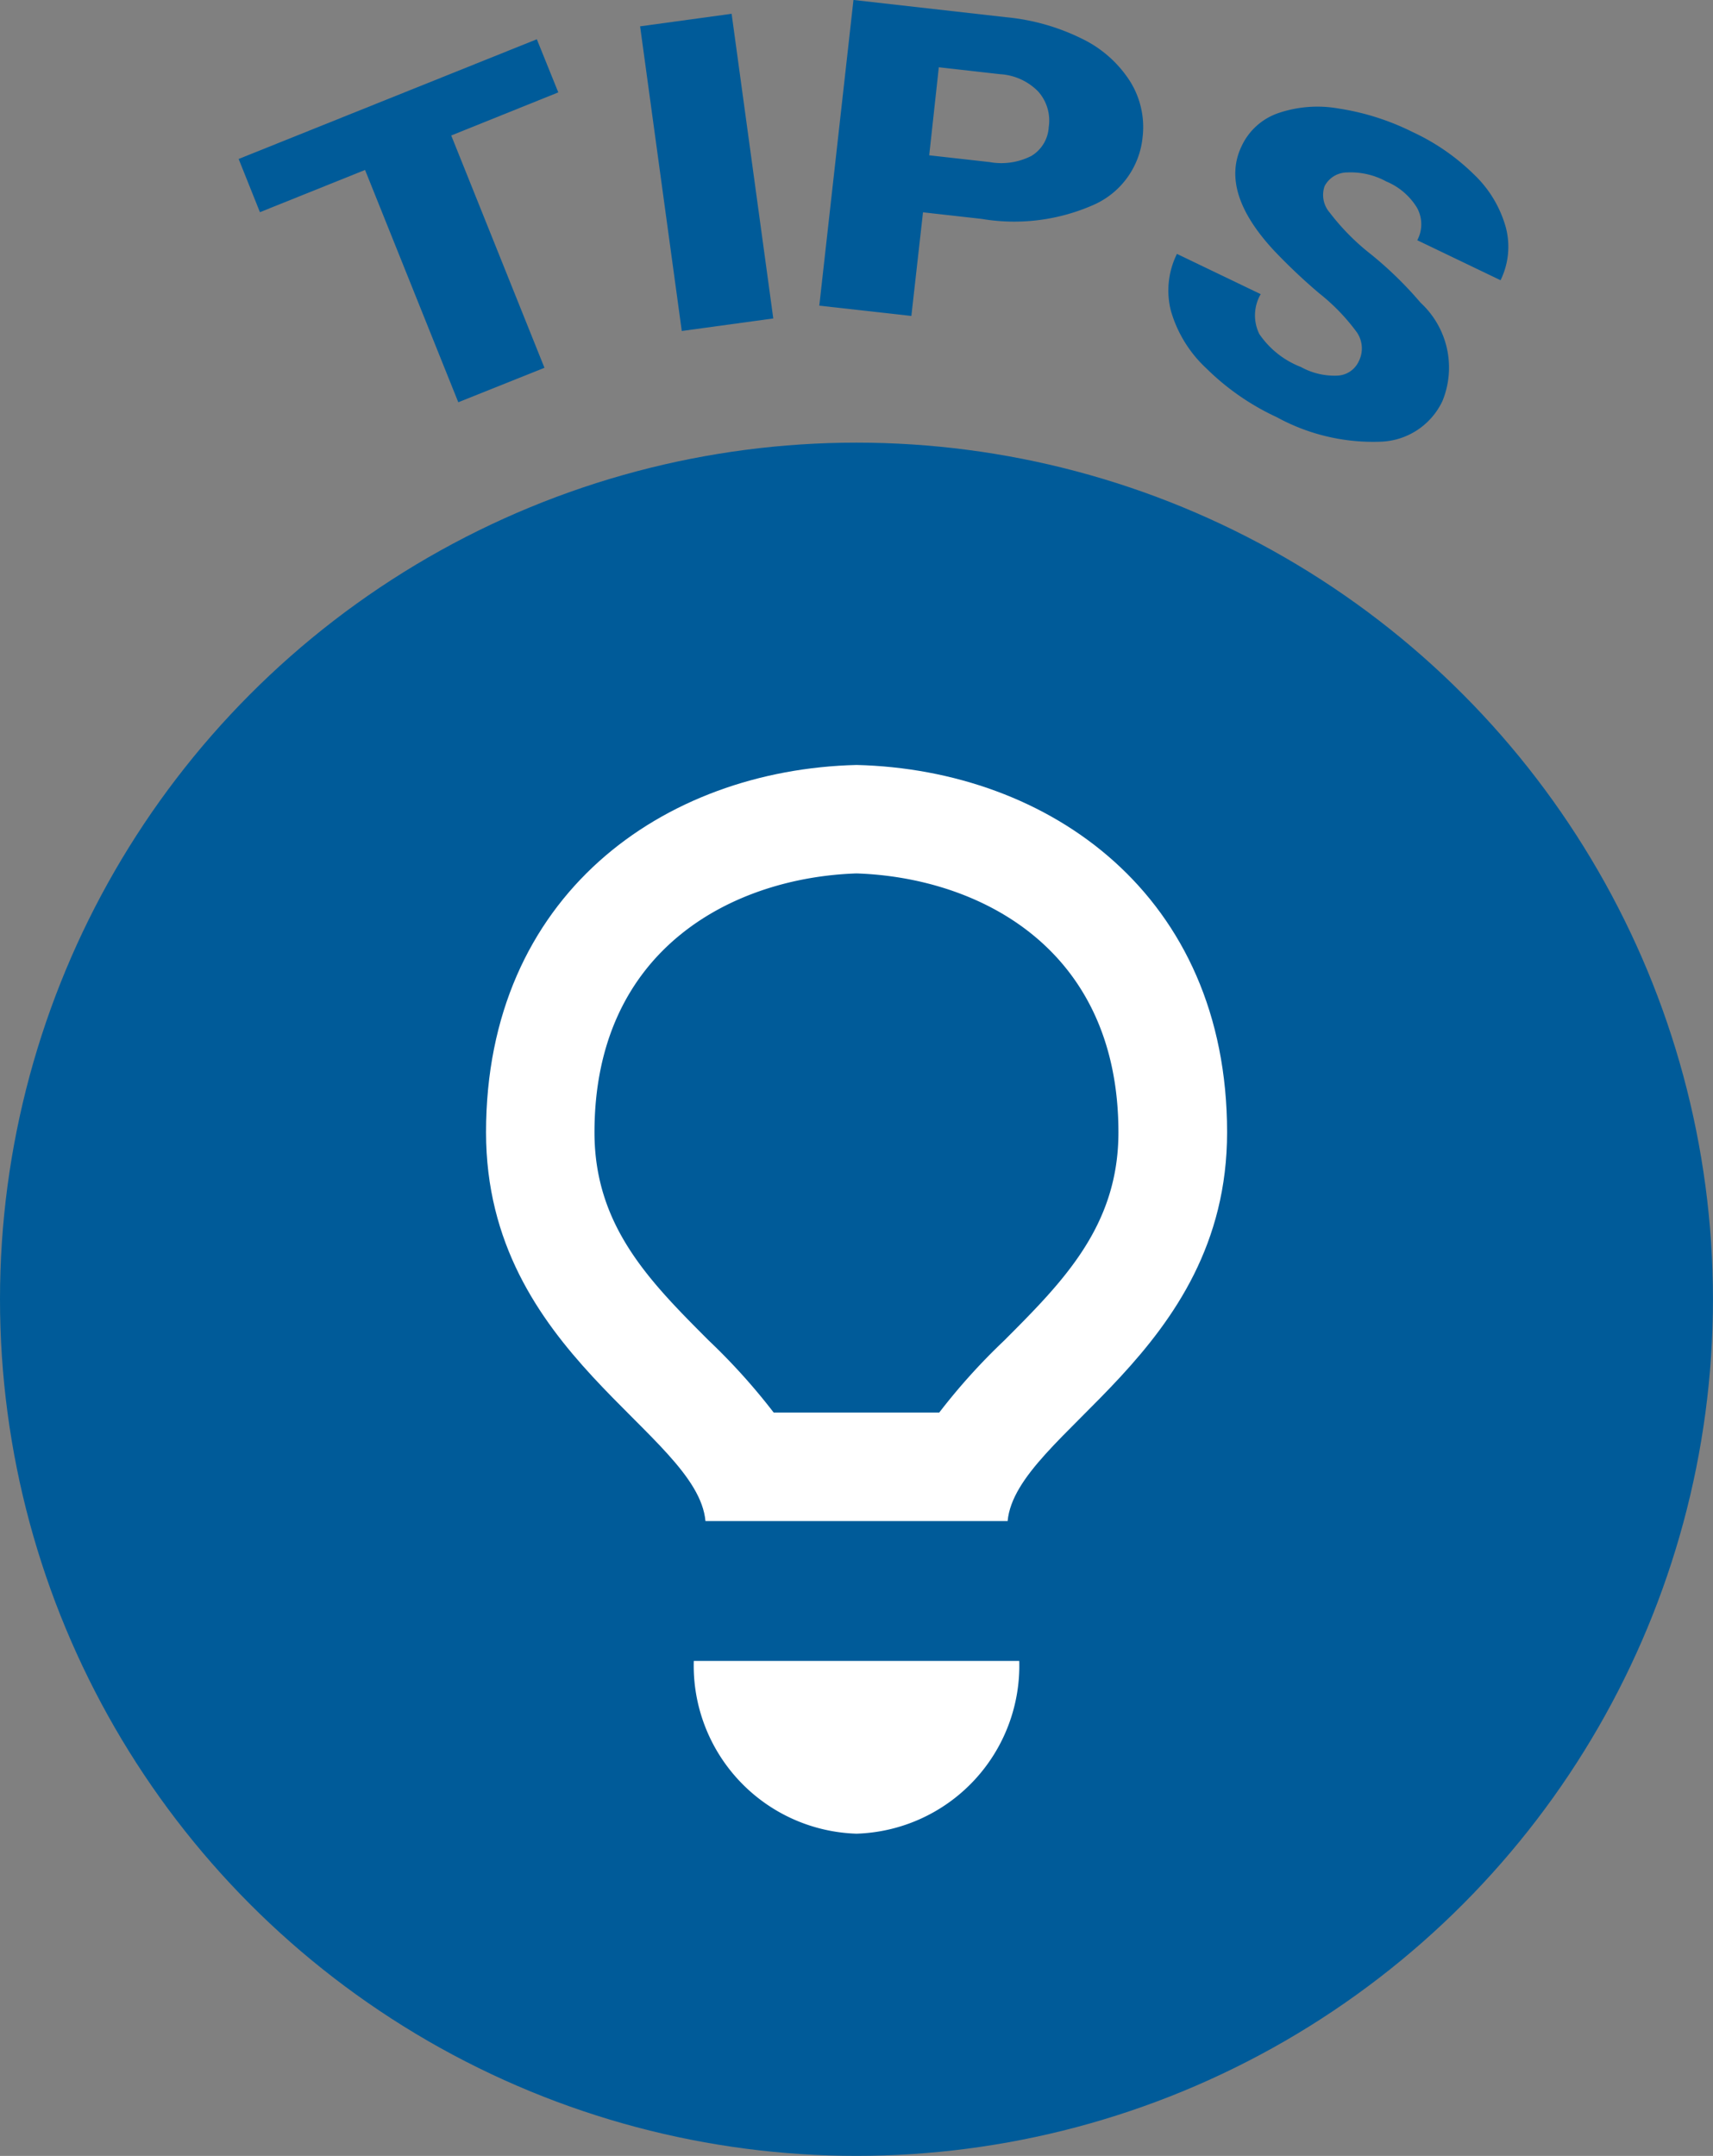
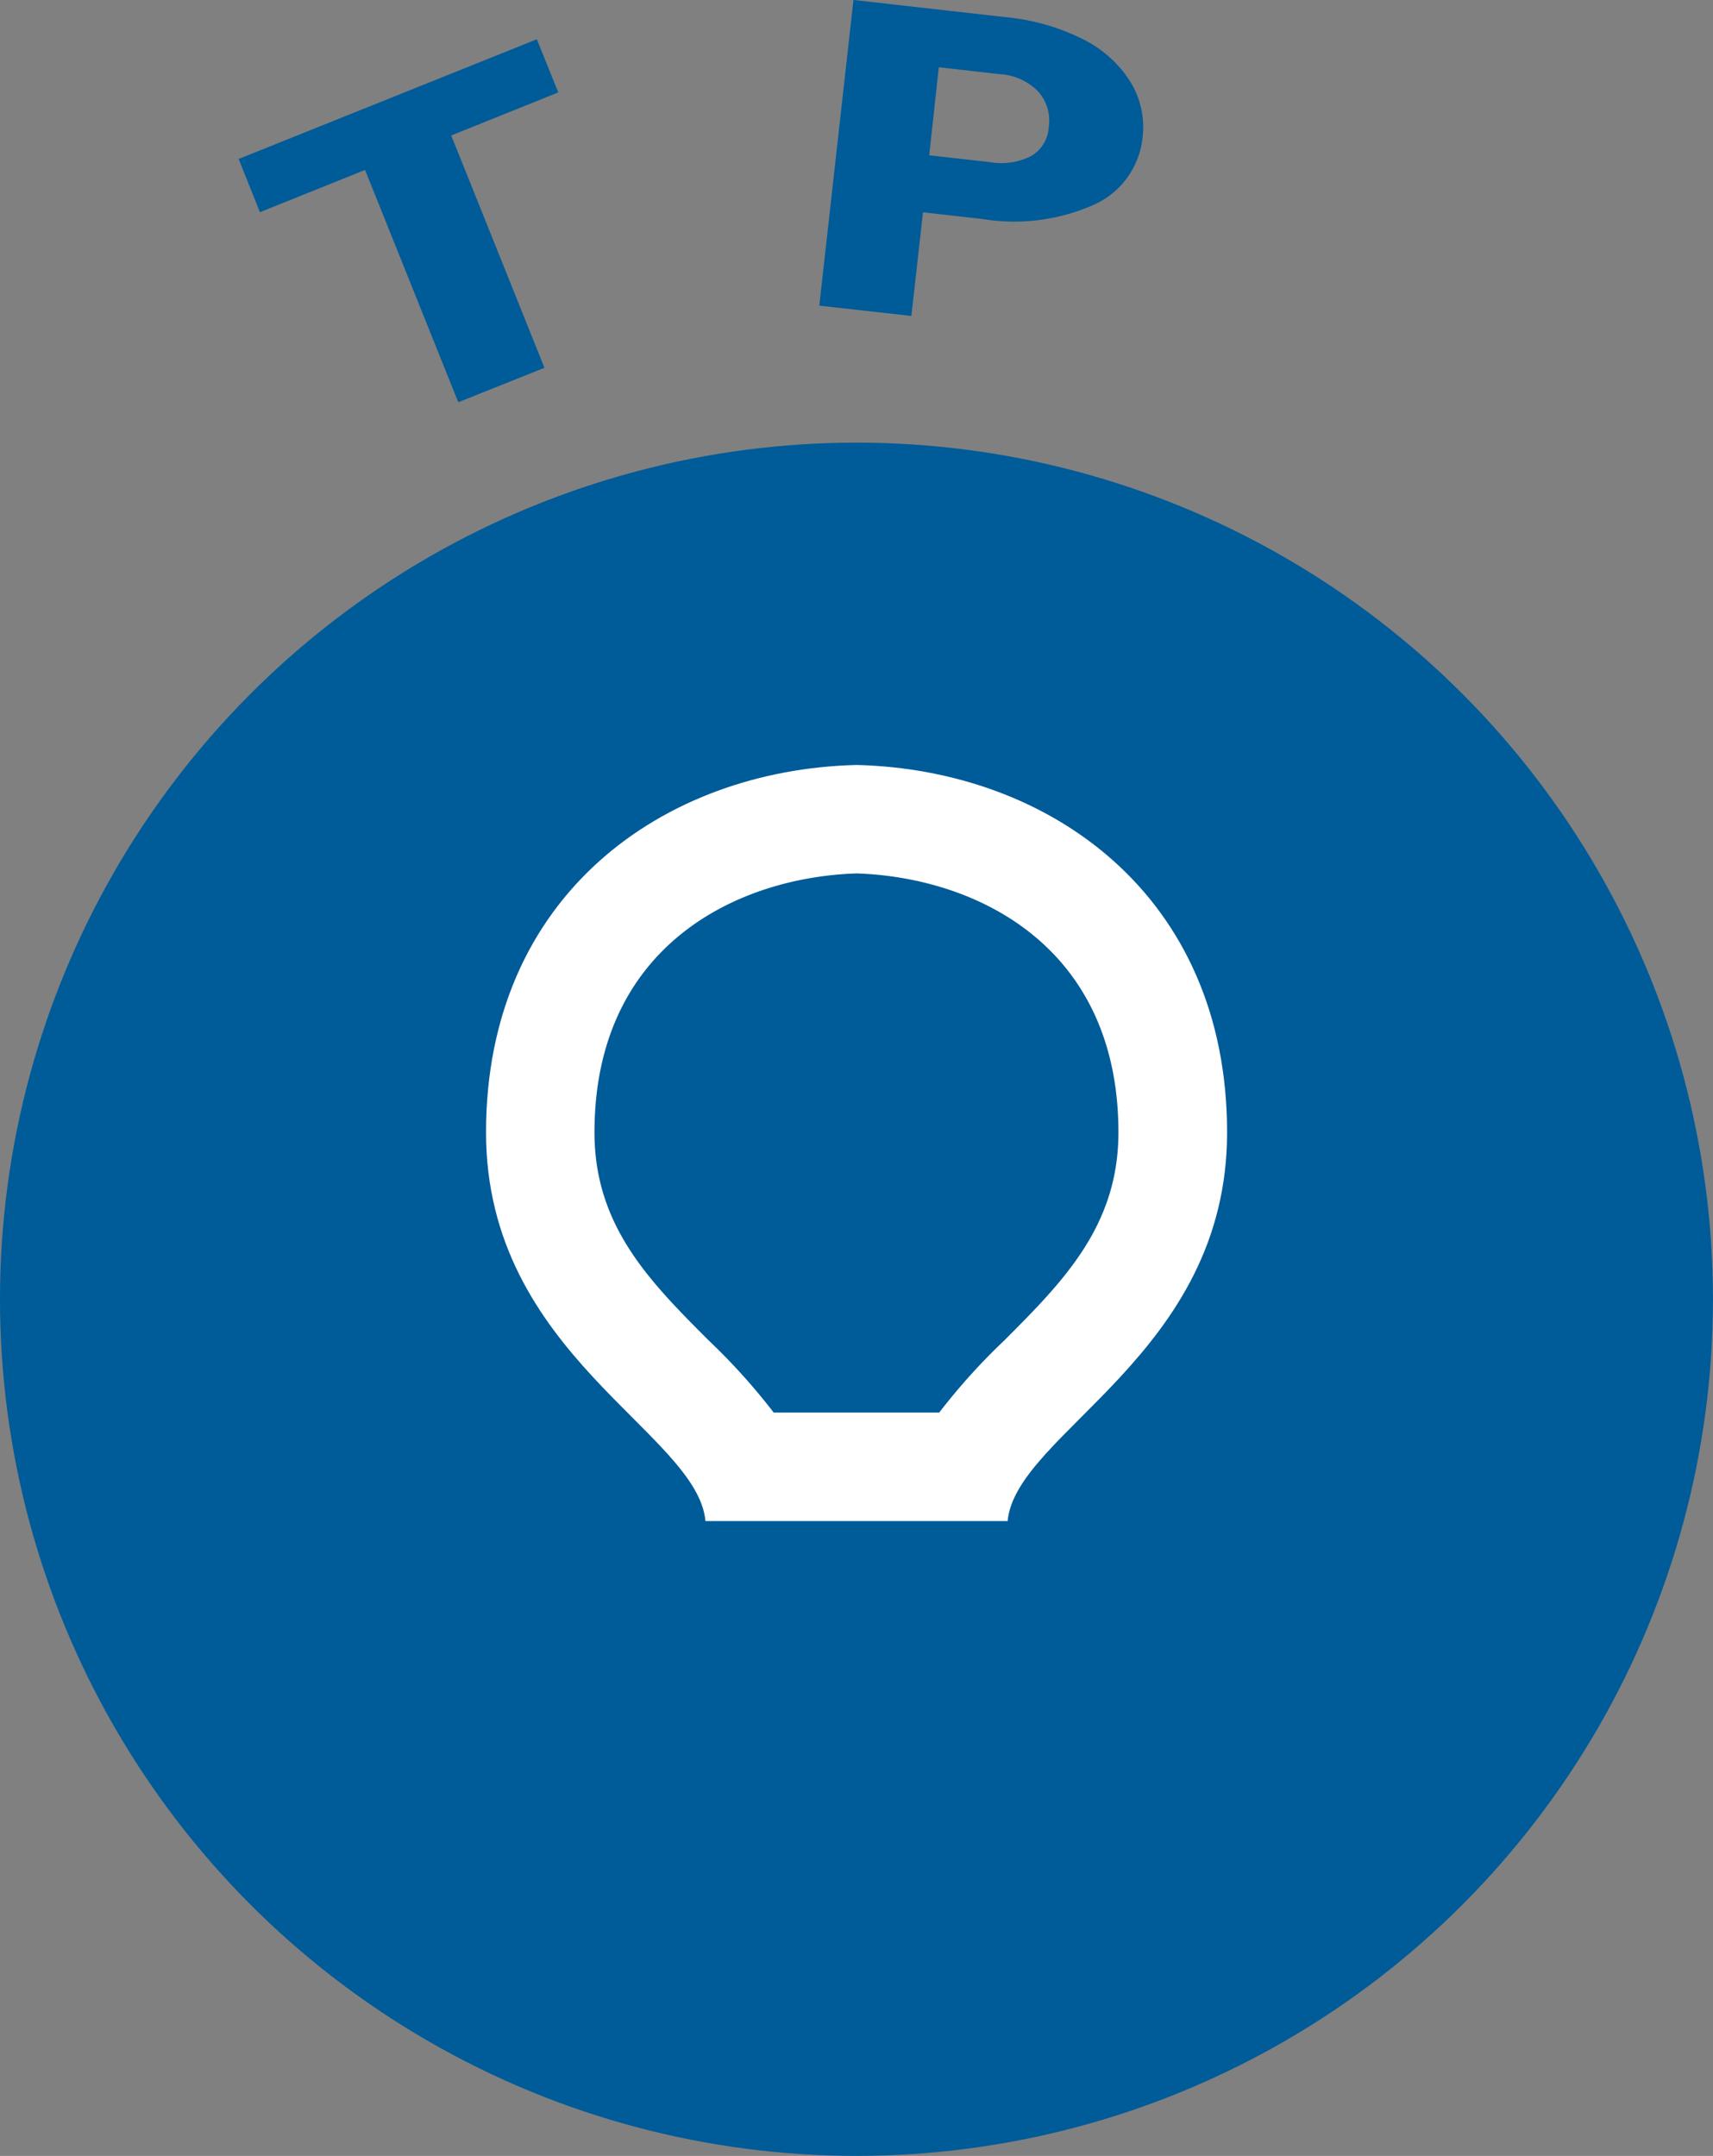
<svg xmlns="http://www.w3.org/2000/svg" width="39.759" height="50.031" viewBox="0 0 39.759 50.031">
  <rect x="0" y="0" width="39.759" height="50.031" fill="#808080" stroke="none" />
  <defs>
    <style>.a{fill:#005b99;}.b{fill:#fff;}</style>
  </defs>
  <g transform="translate(0 10.272)">
    <circle class="a" cx="19.879" cy="19.879" r="19.879" />
    <g transform="translate(11.281 7.479)">
-       <path class="b" d="M120.28,1899.62a3.9,3.9,0,0,1-3.777-4.009h7.554a3.9,3.9,0,0,1-3.777,4.009Z" transform="translate(-111.681 -1874.818)" />
      <path class="b" d="M122.074,1884.991h-7.01c-.189-2.062-5.093-3.863-5.093-9.021,0-5.5,4.114-8.416,8.6-8.526h0c4.484.111,8.6,3.026,8.6,8.526,0,5.158-4.9,6.96-5.094,9.021Z" transform="translate(-109.971 -1867.443)" />
      <path class="a" d="M119.462,1870.855c-2.819.093-6.081,1.716-6.081,6.01,0,2.174,1.289,3.465,2.655,4.832a14.48,14.48,0,0,1,1.505,1.67h3.841a14.409,14.409,0,0,1,1.506-1.67c1.365-1.367,2.654-2.658,2.654-4.832,0-4.294-3.261-5.917-6.08-6.01Zm0,0" transform="translate(-110.864 -1868.337)" />
    </g>
  </g>
  <g transform="translate(5.543)">
-     <path class="a" d="M109.613,1845.862l-2.485,1,2.164,5.391-2,.8-2.164-5.391-2.44.98-.494-1.235,6.921-2.778Z" transform="translate(-102.198 -1843.718)" />
-     <path class="a" d="M117.906,1850.9l-2.124.291-.967-7.07,2.124-.291Z" transform="translate(-105.501 -1843.51)" />
+     <path class="a" d="M109.613,1845.862l-2.485,1,2.164,5.391-2,.8-2.164-5.391-2.44.98-.494-1.235,6.921-2.778" transform="translate(-102.198 -1843.718)" />
    <path class="a" d="M122.856,1848.323l-.27,2.405-2.137-.239.793-7.094,3.538.4a5.031,5.031,0,0,1,1.766.5,2.733,2.733,0,0,1,1.117.99,2,2,0,0,1,.289,1.3,1.921,1.921,0,0,1-1.114,1.555,4.55,4.55,0,0,1-2.618.336ZM123,1847l1.4.157a1.531,1.531,0,0,0,.974-.144.833.833,0,0,0,.4-.666,1.011,1.011,0,0,0-.246-.829,1.346,1.346,0,0,0-.88-.4l-1.425-.161Z" transform="translate(-106.976 -1843.396)" />
-     <path class="a" d="M135.844,1852.661a.662.662,0,0,0-.046-.676,4.683,4.683,0,0,0-.869-.9,13.343,13.343,0,0,1-1.048-.99c-.845-.908-1.1-1.724-.751-2.438a1.463,1.463,0,0,1,.843-.755,2.818,2.818,0,0,1,1.408-.107,5.8,5.8,0,0,1,1.711.544,5.078,5.078,0,0,1,1.435.994,2.69,2.69,0,0,1,.73,1.219,1.761,1.761,0,0,1-.122,1.227l-1.933-.928a.787.787,0,0,0-.007-.755,1.514,1.514,0,0,0-.711-.608,1.72,1.72,0,0,0-.908-.21.591.591,0,0,0-.525.318.621.621,0,0,0,.116.61,5.339,5.339,0,0,0,.966.976,8.716,8.716,0,0,1,1.147,1.12,2.047,2.047,0,0,1,.506,2.281,1.644,1.644,0,0,1-1.432.943,4.648,4.648,0,0,1-2.413-.569,5.761,5.761,0,0,1-1.634-1.132,2.929,2.929,0,0,1-.824-1.339,1.914,1.914,0,0,1,.141-1.318l1.944.934a.984.984,0,0,0-.033.924,2.074,2.074,0,0,0,.967.767,1.609,1.609,0,0,0,.839.2A.573.573,0,0,0,135.844,1852.661Z" transform="translate(-109.85 -1844.276)" />
  </g>
</svg>